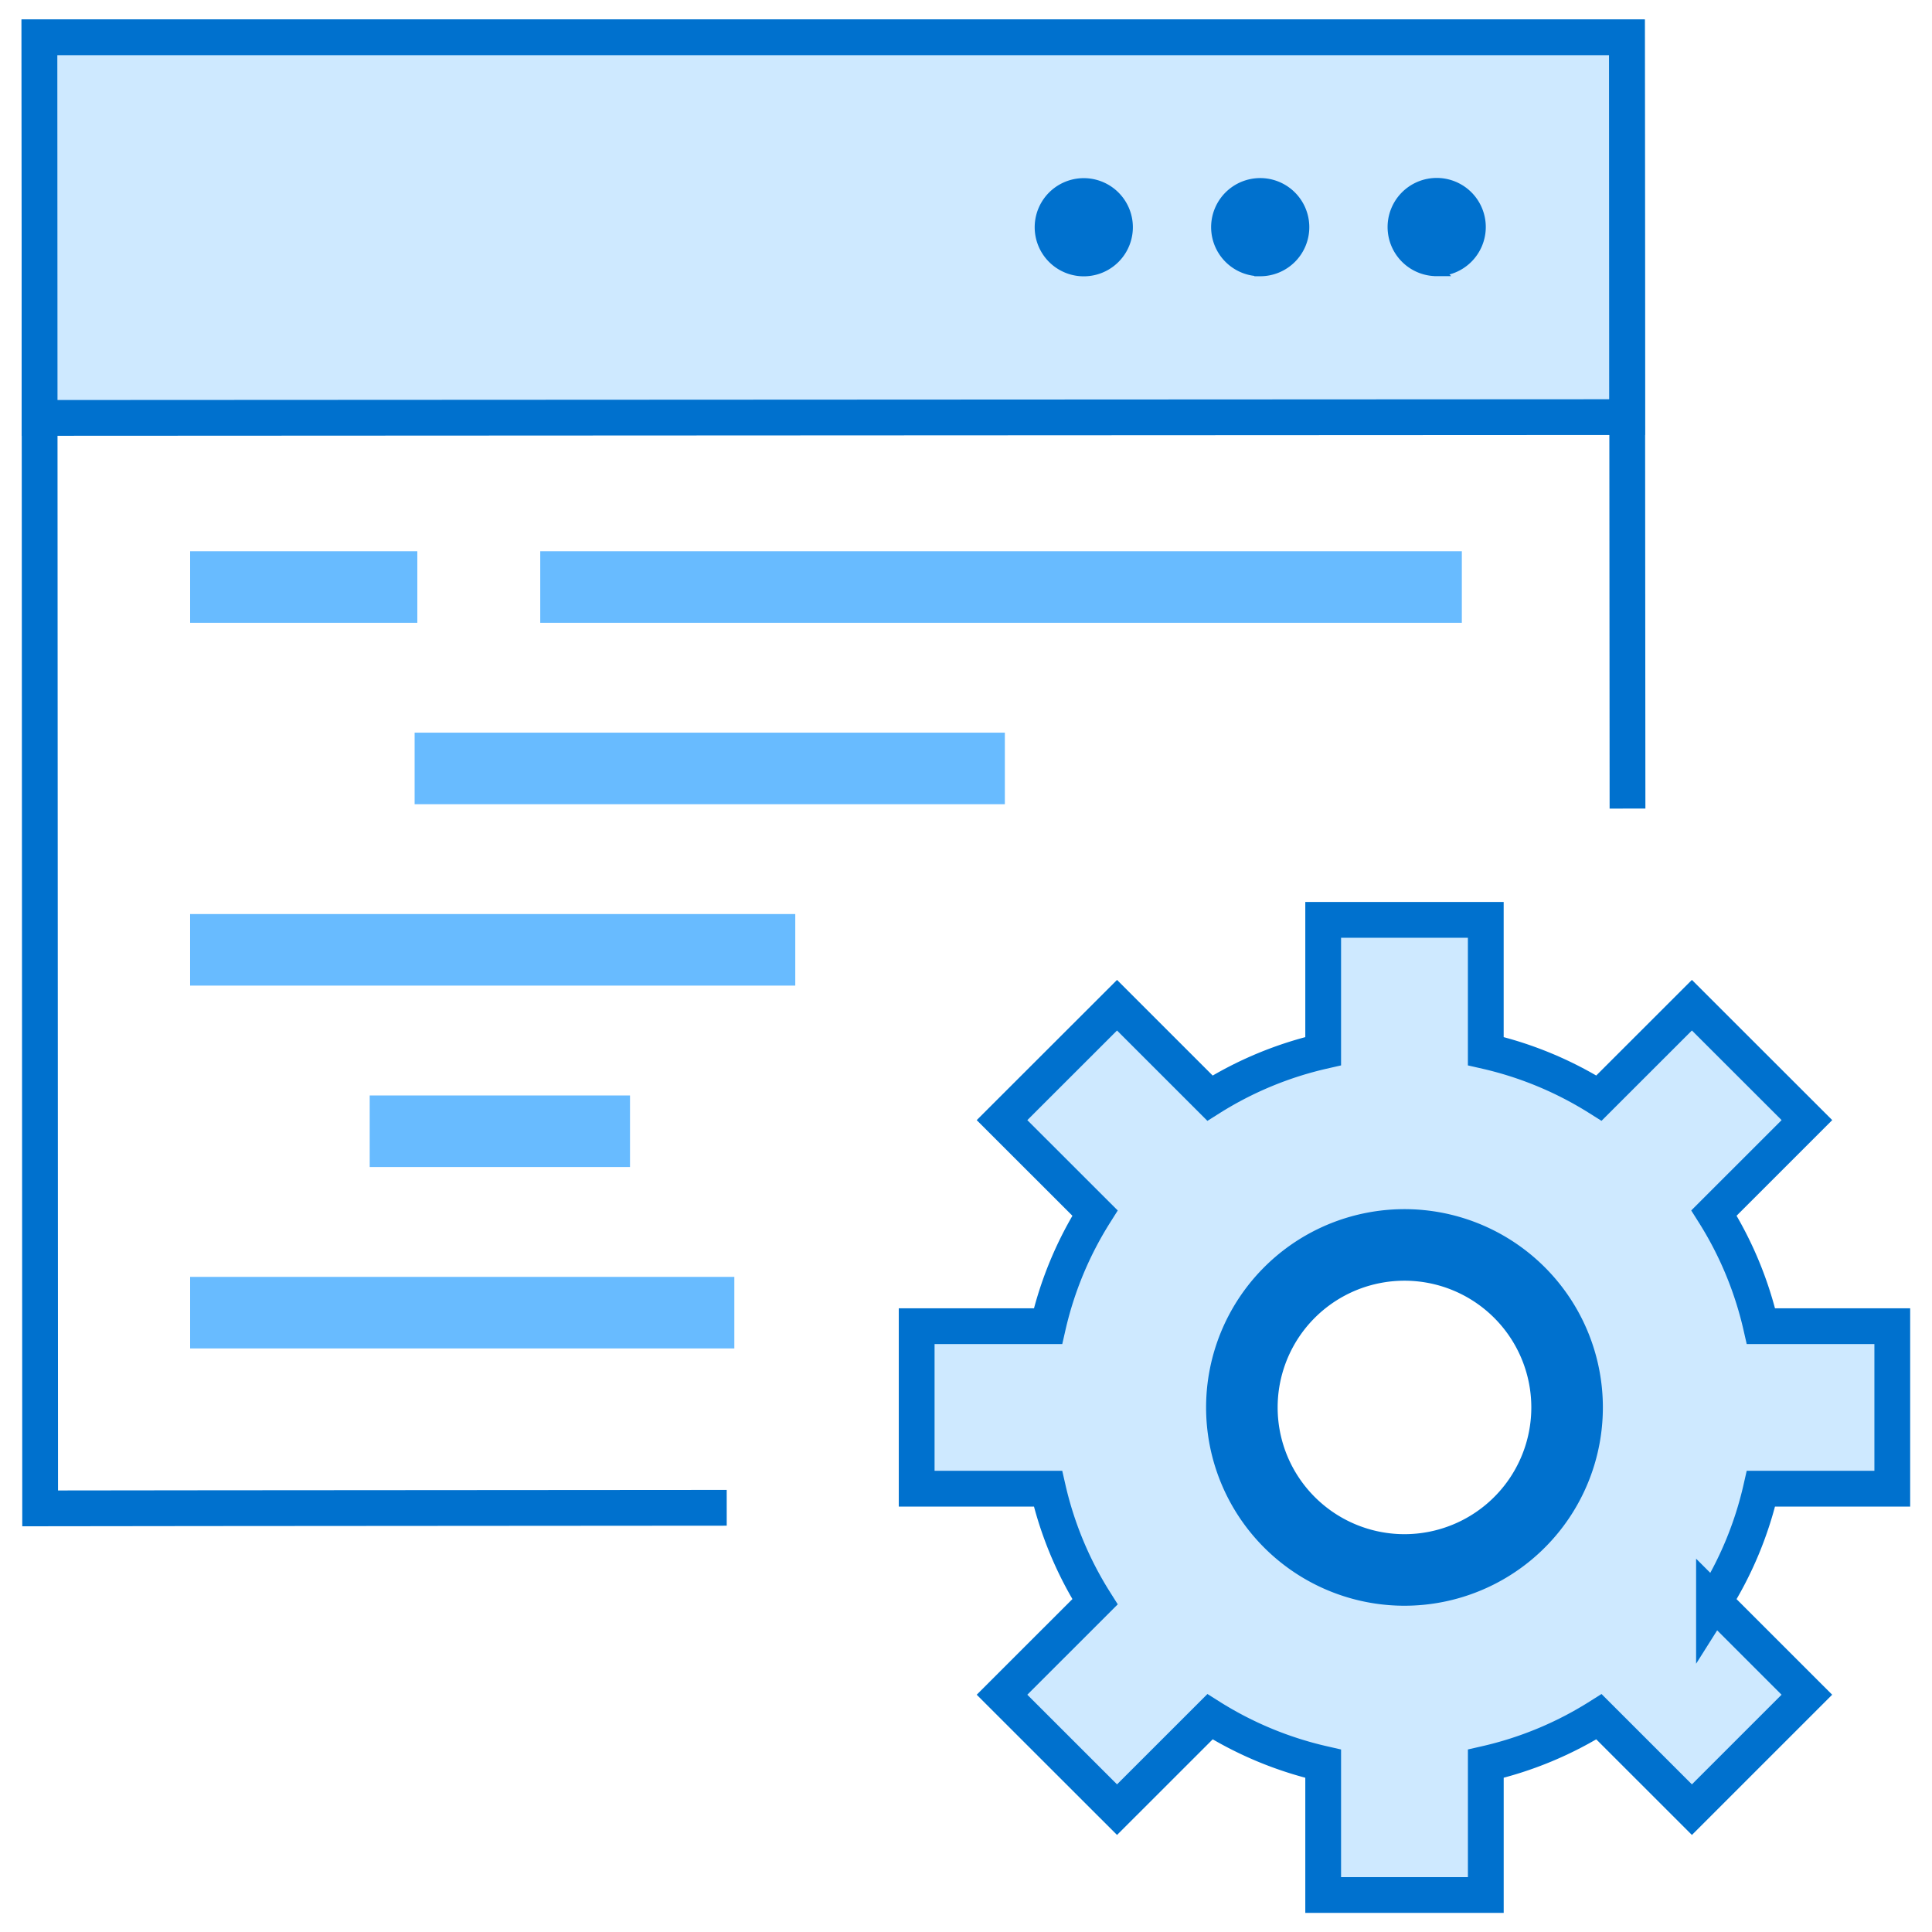
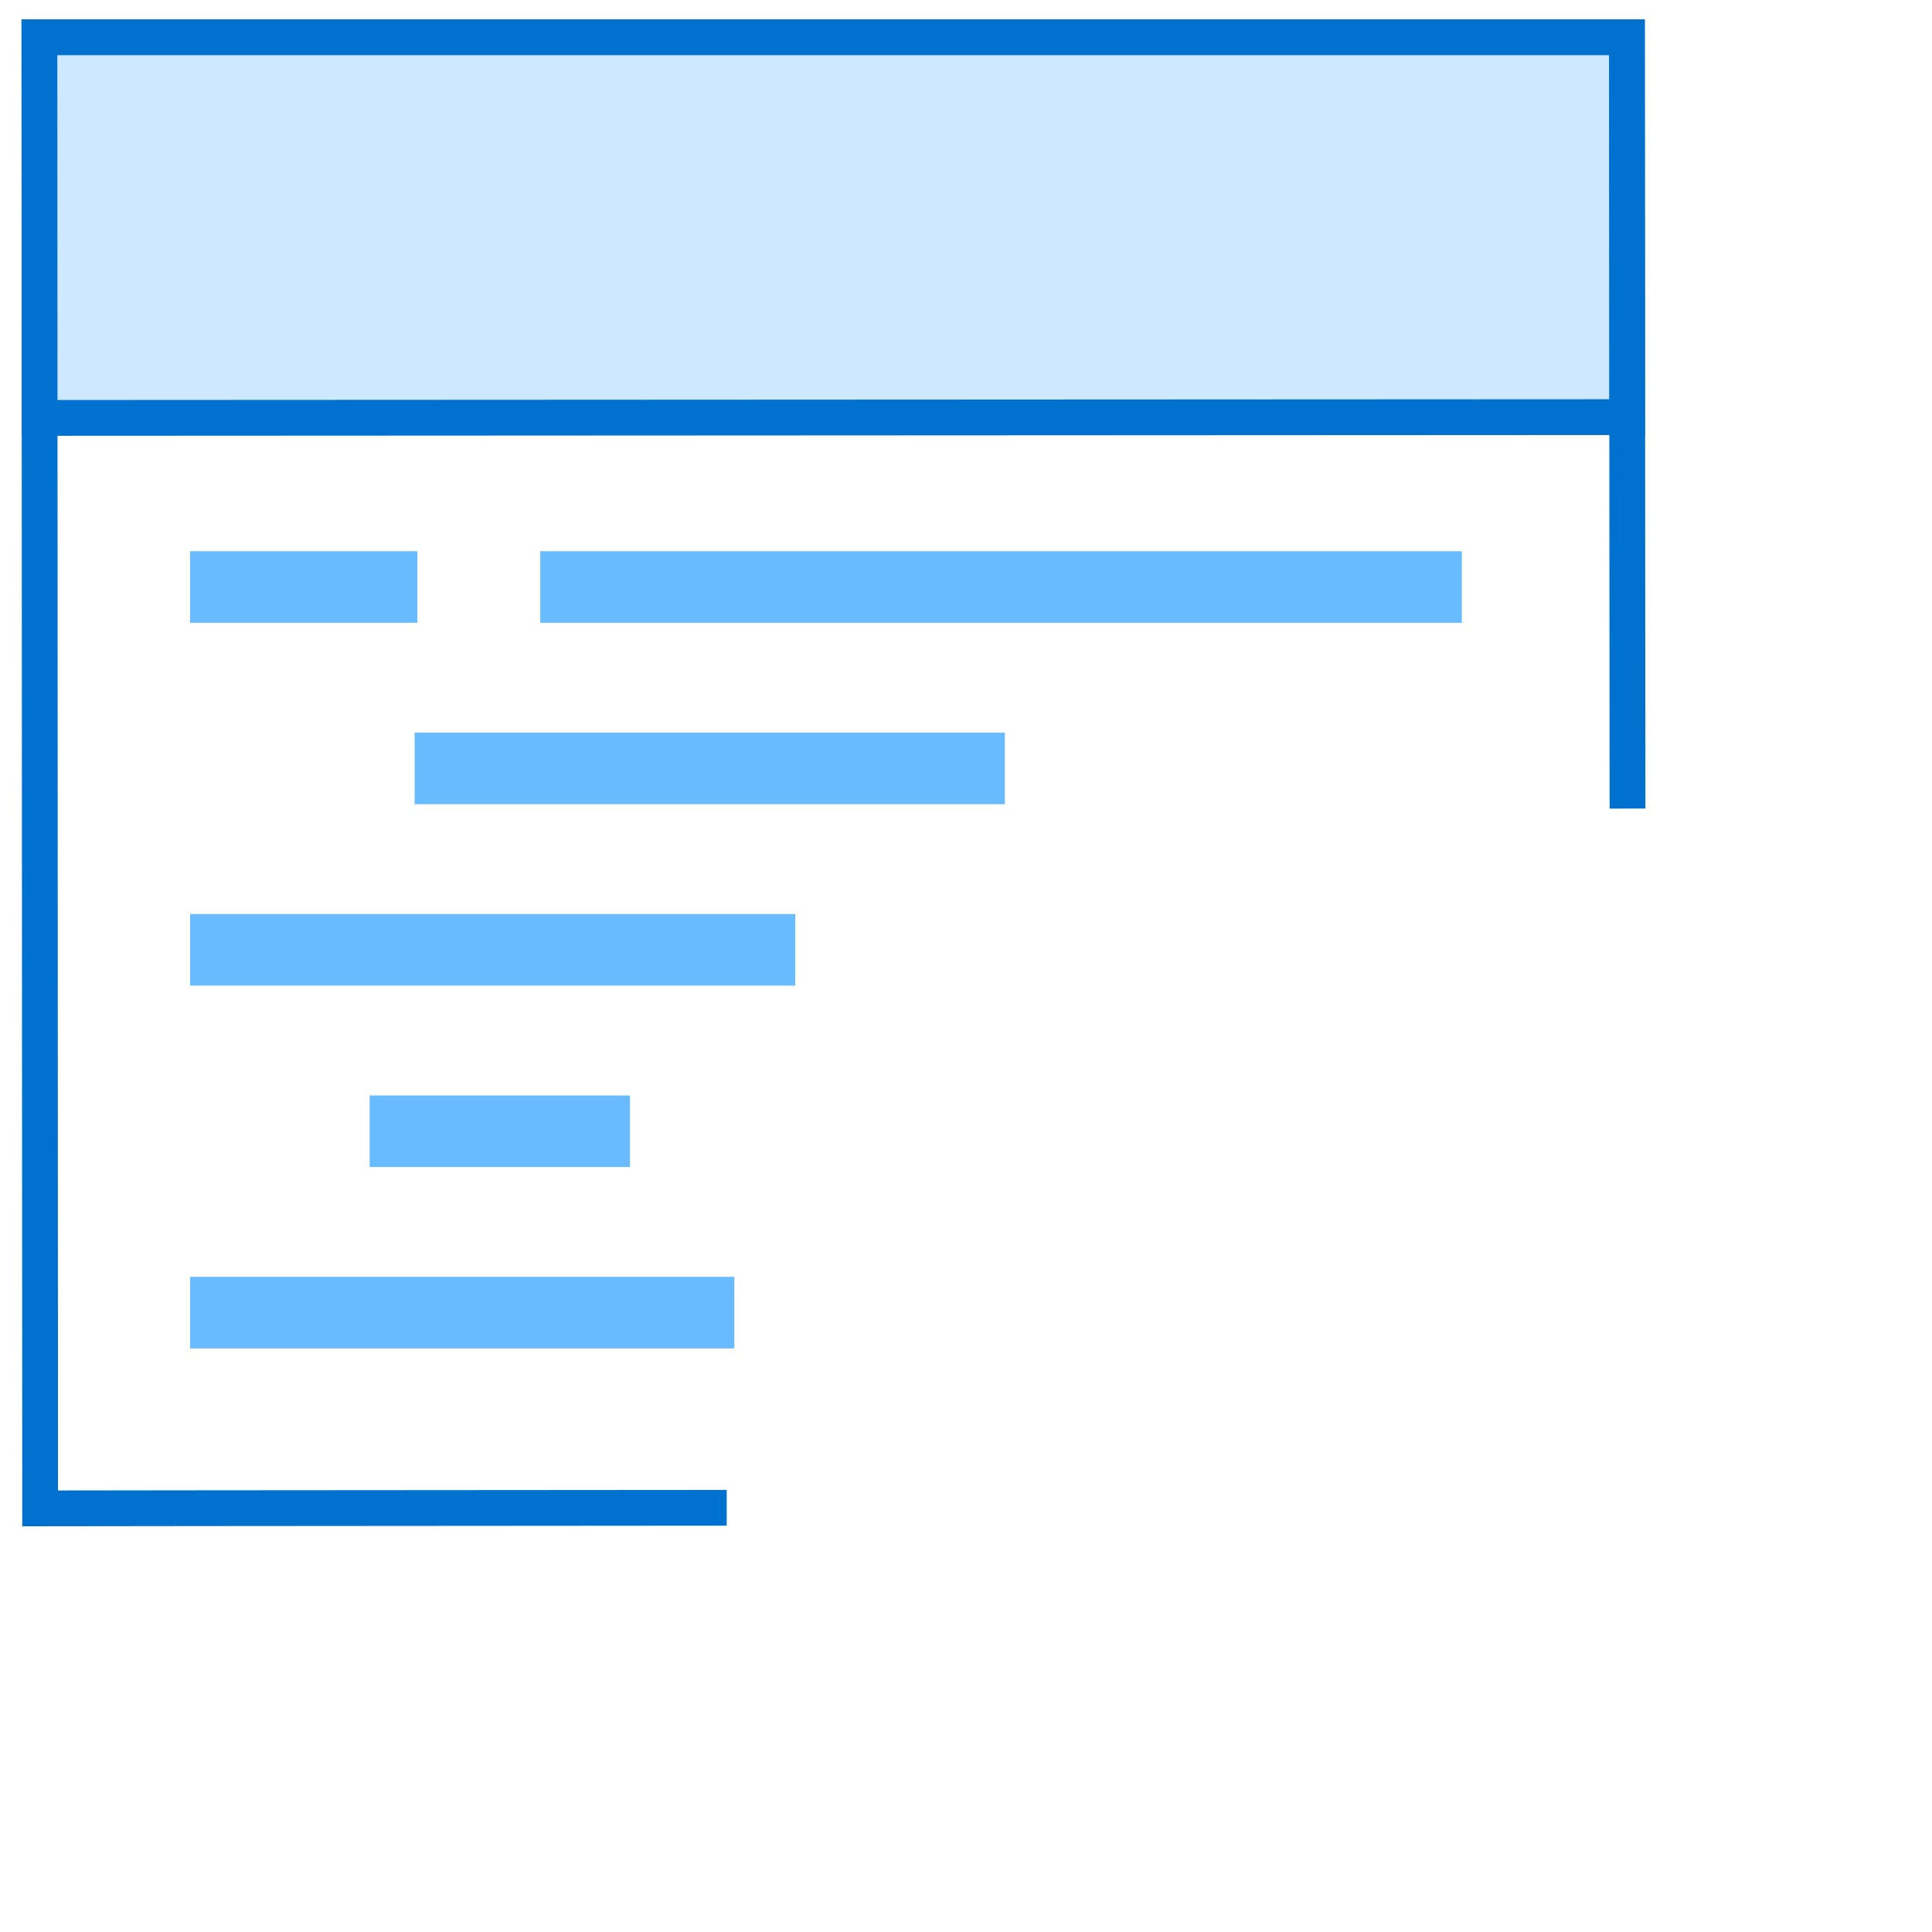
<svg xmlns="http://www.w3.org/2000/svg" viewBox="0 0 81 81" fill="none">
  <path d="M30.468 63.215c-19.674.01-28.785.024-28.785.024l-.03-61.675h66.554s.02 16.651.027 32.336" stroke="#0071CE" stroke-width="1.5" stroke-miterlimit="10" />
  <path d="M1.653 1.564h66.555l.008 15.924-66.555.033-.008-15.957z" fill="#CEE9FF" stroke="#0071CE" stroke-width="1.5" stroke-miterlimit="10" />
-   <path d="M45.437 11.335h.002a1.808 1.808 0 10-.002 0zm7.4-.003h.002a1.808 1.808 0 001.276-3.085 1.808 1.808 0 10-1.279 3.085zm7.4-.004h.001a1.81 1.81 0 001.278-3.086 1.809 1.809 0 10-1.279 3.086z" fill="#0071CE" stroke="#0071CE" stroke-width=".5" />
  <path d="M22.65 24.611h38.638m-53.317 0h9.526m-.114 7.606h24.746M7.97 39.822h25.372M15.5 47.428h10.913M7.971 55.034h22.816" stroke="#68BBFF" stroke-width="3" stroke-miterlimit="10" />
-   <path d="M58.884 65.82a6.82 6.82 0 01-6.299-4.205 6.81 6.81 0 011.478-7.426 6.818 6.818 0 0111.638 4.818 6.81 6.81 0 01-4.208 6.295 6.82 6.82 0 01-2.61.519zm20.451-3.406V55.6H73.83a15.25 15.25 0 00-1.97-4.744l3.896-3.895-4.822-4.818-3.897 3.895a15.243 15.243 0 00-4.745-1.969v-5.503h-6.817v5.503a15.255 15.255 0 00-4.747 1.97l-3.896-3.895-4.822 4.818 3.898 3.895a15.233 15.233 0 00-1.97 4.743h-5.506v6.814h5.505a15.22 15.22 0 001.971 4.742l-3.898 3.896 4.822 4.819 3.897-3.895a15.26 15.26 0 004.746 1.97v5.503h6.818v-5.504a15.228 15.228 0 004.745-1.969l3.896 3.895 4.82-4.819-3.894-3.893a15.233 15.233 0 001.97-4.745h5.505z" fill="#CEE9FF" stroke="#0071CE" stroke-width="1.5" stroke-miterlimit="10" />
-   <path d="M58.884 65.821a6.82 6.82 0 01-6.299-4.206 6.812 6.812 0 014.969-9.29 6.82 6.82 0 016.998 2.897 6.811 6.811 0 01-3.06 10.08 6.82 6.82 0 01-2.608.519z" stroke="#0071CE" stroke-width="3" stroke-miterlimit="10" />
</svg>